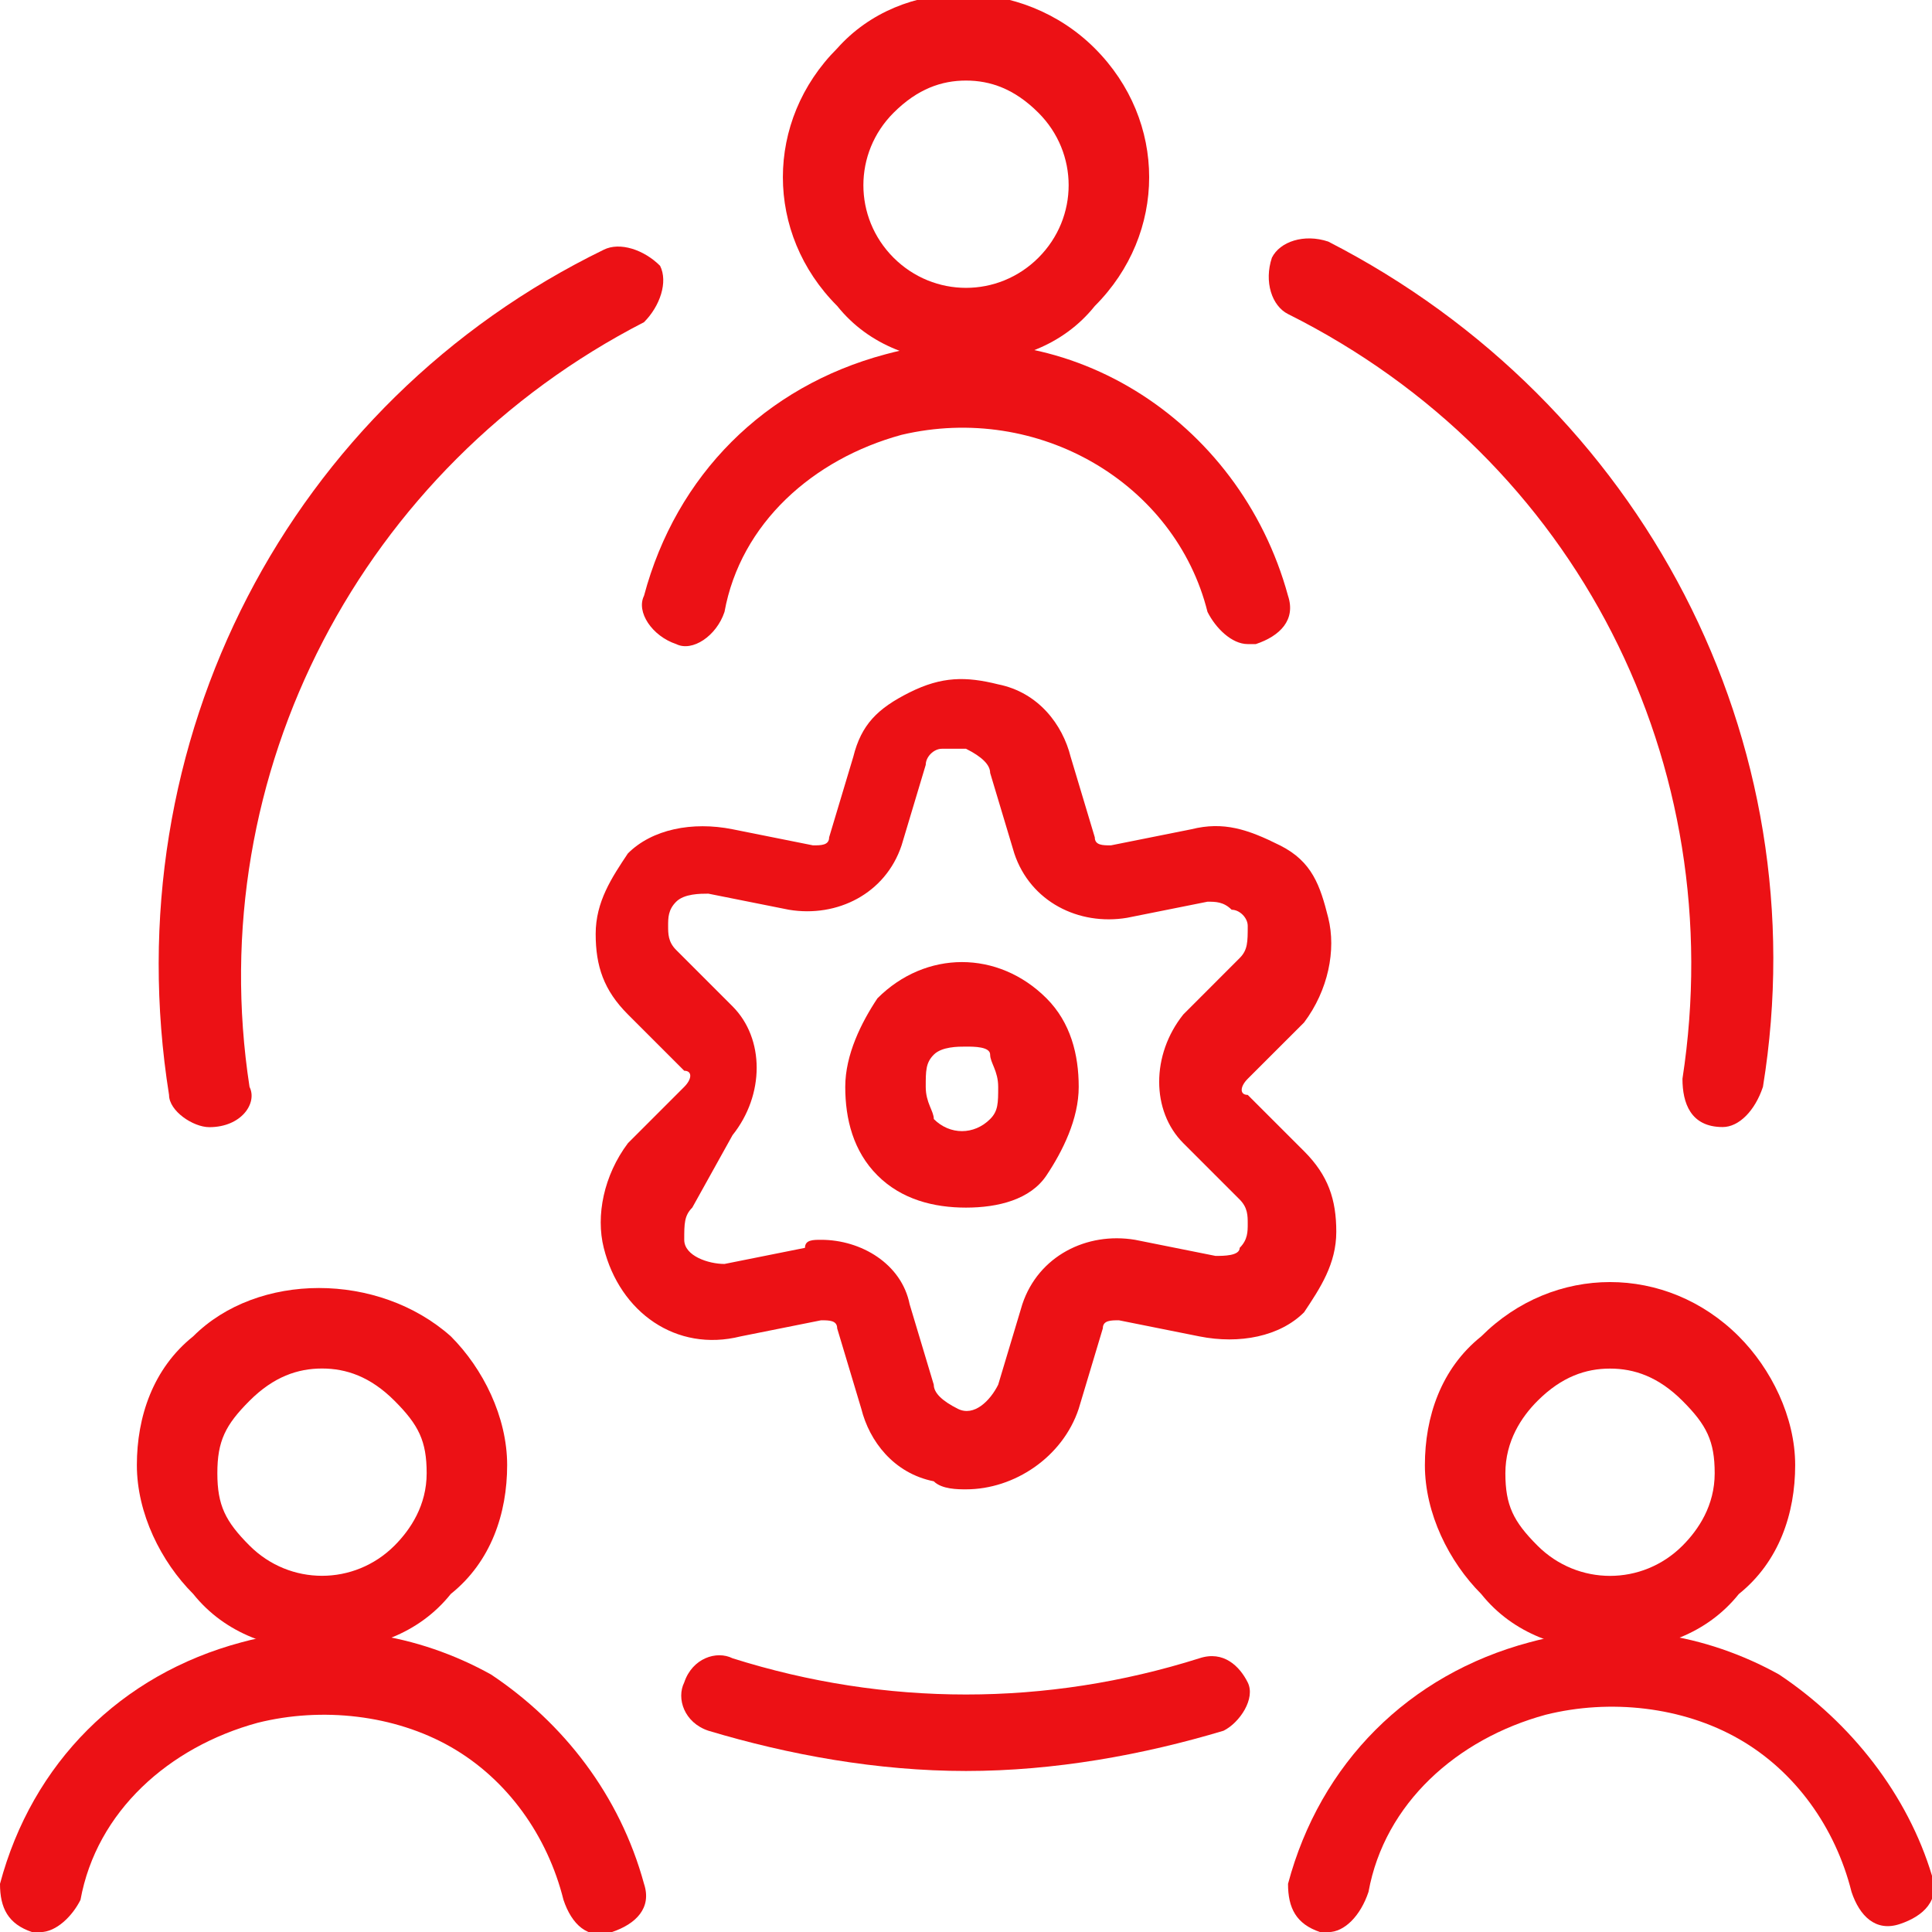
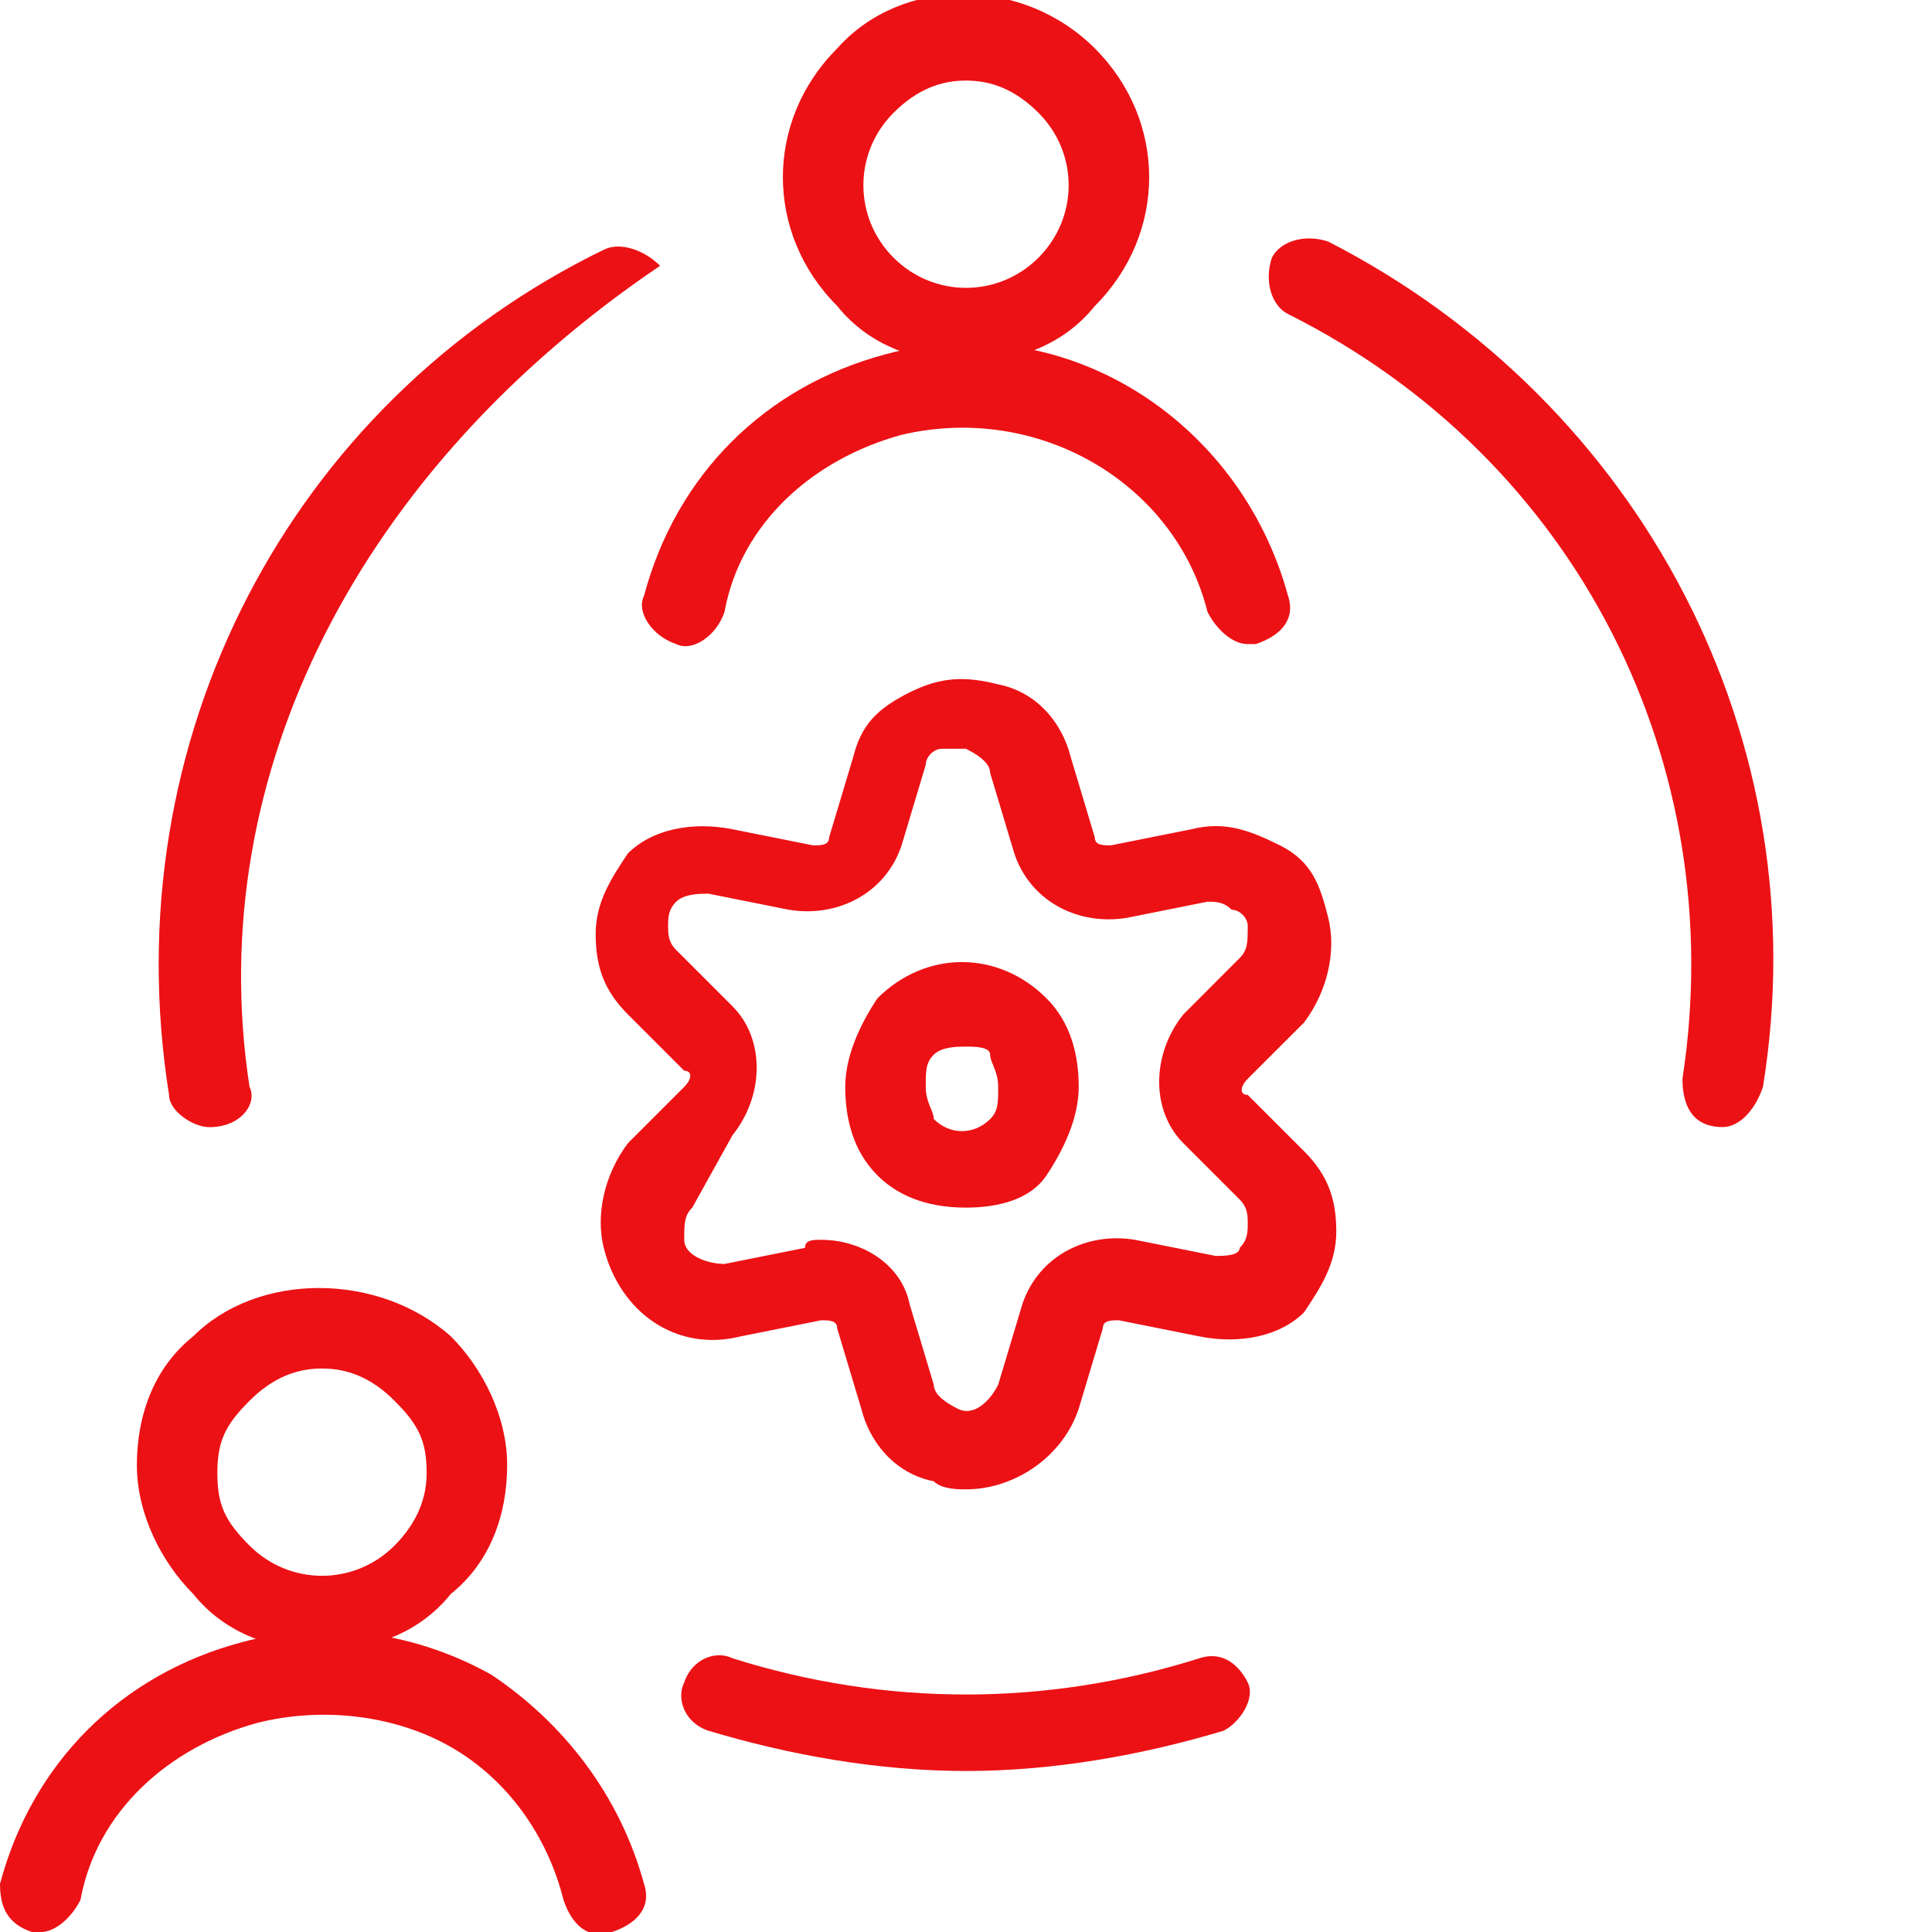
<svg xmlns="http://www.w3.org/2000/svg" width="50" height="50" viewBox="0 0 50 50" fill="none">
  <rect x="0" y="0" width="50" height="50" fill="#333333" stroke="none" />
  <g clip-path="url(#clip0)">
    <rect width="50" height="50" fill="white" />
    <rect width="50" height="50" fill="white" />
    <path d="M25 31.253C24.167 31.253 23.333 31.044 22.708 30.419C22.083 29.794 21.875 28.961 21.875 28.128C21.875 27.294 22.292 26.461 22.708 25.836C23.958 24.586 25.833 24.586 27.083 25.836C27.708 26.461 27.917 27.294 27.917 28.128C27.917 28.961 27.5 29.794 27.083 30.419C26.667 31.044 25.833 31.253 25 31.253ZM25 27.086C24.792 27.086 24.375 27.086 24.167 27.294C23.958 27.503 23.958 27.711 23.958 28.128C23.958 28.544 24.167 28.753 24.167 28.961C24.583 29.378 25.208 29.378 25.625 28.961C25.833 28.753 25.833 28.544 25.833 28.128C25.833 27.711 25.625 27.503 25.625 27.294C25.625 27.086 25.208 27.086 25 27.086Z" fill="#EC1115" />
    <path d="M25 38.544C24.791 38.544 24.375 38.544 24.166 38.336C23.125 38.128 22.5 37.294 22.291 36.461L21.666 34.378C21.666 34.169 21.458 34.169 21.25 34.169L19.166 34.586C17.5 35.003 16.041 33.961 15.625 32.294C15.416 31.461 15.625 30.419 16.25 29.586L17.708 28.128C17.916 27.919 17.916 27.711 17.708 27.711L16.25 26.253C15.625 25.628 15.416 25.003 15.416 24.169C15.416 23.336 15.833 22.711 16.25 22.086C16.875 21.461 17.916 21.253 18.958 21.461L21.041 21.878C21.25 21.878 21.458 21.878 21.458 21.669L22.083 19.586C22.291 18.753 22.708 18.336 23.541 17.919C24.375 17.503 25 17.503 25.833 17.711C26.875 17.919 27.5 18.753 27.708 19.586L28.333 21.669C28.333 21.878 28.541 21.878 28.75 21.878L30.833 21.461C31.666 21.253 32.291 21.461 33.125 21.878C33.958 22.294 34.166 22.919 34.375 23.753C34.583 24.586 34.375 25.628 33.75 26.461L32.291 27.919C32.083 28.128 32.083 28.336 32.291 28.336L33.75 29.794C34.375 30.419 34.583 31.044 34.583 31.878C34.583 32.711 34.166 33.336 33.75 33.961C33.125 34.586 32.083 34.794 31.041 34.586L28.958 34.169C28.75 34.169 28.541 34.169 28.541 34.378L27.916 36.461C27.5 37.711 26.25 38.544 25 38.544ZM21.25 32.086C22.291 32.086 23.333 32.711 23.541 33.753L24.166 35.836C24.166 36.044 24.375 36.253 24.791 36.461C25.208 36.669 25.625 36.253 25.833 35.836L26.458 33.753C26.875 32.503 28.125 31.878 29.375 32.086L31.458 32.503C31.666 32.503 32.083 32.503 32.083 32.294C32.291 32.086 32.291 31.878 32.291 31.669C32.291 31.461 32.291 31.253 32.083 31.044L30.625 29.586C29.791 28.753 29.791 27.294 30.625 26.253L32.083 24.794C32.291 24.586 32.291 24.378 32.291 23.961C32.291 23.753 32.083 23.544 31.875 23.544C31.666 23.336 31.458 23.336 31.25 23.336L29.166 23.753C27.916 23.961 26.666 23.336 26.25 22.086L25.625 20.003C25.625 19.794 25.416 19.586 25 19.378C24.791 19.378 24.583 19.378 24.375 19.378C24.166 19.378 23.958 19.586 23.958 19.794L23.333 21.878C22.916 23.128 21.666 23.753 20.416 23.544L18.333 23.128C18.125 23.128 17.708 23.128 17.5 23.336C17.291 23.544 17.291 23.753 17.291 23.961C17.291 24.169 17.291 24.378 17.5 24.586L18.958 26.044C19.791 26.878 19.791 28.336 18.958 29.378L17.916 31.253C17.708 31.461 17.708 31.669 17.708 32.086C17.708 32.503 18.333 32.711 18.75 32.711L20.833 32.294C20.833 32.086 21.041 32.086 21.25 32.086Z" fill="#EC1115" />
    <path d="M25 9.377C23.75 9.377 22.5 8.96 21.667 7.919C19.792 6.044 19.792 3.127 21.667 1.252C23.334 -0.623 26.459 -0.623 28.334 1.252C30.209 3.127 30.209 6.044 28.334 7.919C27.5 8.96 26.25 9.377 25 9.377ZM25 2.085C24.375 2.085 23.75 2.294 23.125 2.919C22.084 3.96 22.084 5.627 23.125 6.669C24.167 7.71 25.834 7.71 26.875 6.669C27.917 5.627 27.917 3.96 26.875 2.919C26.25 2.294 25.625 2.085 25 2.085Z" fill="#EC1115" />
    <path d="M32.292 16.669C31.875 16.669 31.459 16.253 31.25 15.836C30.417 12.503 26.875 10.419 23.334 11.253C21.042 11.878 19.167 13.544 18.75 15.836C18.542 16.461 17.917 16.878 17.5 16.669C16.875 16.461 16.459 15.836 16.667 15.419C17.5 12.294 19.792 10.003 22.917 9.169C27.5 7.919 32.084 10.836 33.334 15.419C33.542 16.044 33.125 16.461 32.5 16.669H32.292Z" fill="#EC1115" />
-     <path d="M41.667 42.711C40.417 42.711 39.167 42.294 38.334 41.253C37.501 40.419 36.876 39.169 36.876 37.919C36.876 36.669 37.292 35.419 38.334 34.586C40.209 32.711 43.126 32.711 45.001 34.586C45.834 35.419 46.459 36.669 46.459 37.919C46.459 39.169 46.042 40.419 45.001 41.253C44.167 42.294 42.917 42.711 41.667 42.711ZM41.667 35.419C41.042 35.419 40.417 35.628 39.792 36.253C39.376 36.669 38.959 37.294 38.959 38.128C38.959 38.961 39.167 39.378 39.792 40.003C40.834 41.044 42.501 41.044 43.542 40.003C43.959 39.586 44.376 38.961 44.376 38.128C44.376 37.294 44.167 36.878 43.542 36.253C42.917 35.628 42.292 35.419 41.667 35.419Z" fill="#EC1115" />
-     <path d="M34.375 50.003H34.167C33.542 49.794 33.334 49.378 33.334 48.753C34.167 45.628 36.459 43.336 39.584 42.503C41.875 41.878 44.167 42.294 46.042 43.336C47.917 44.586 49.375 46.461 50 48.544C50.209 49.169 49.792 49.586 49.167 49.794C48.542 50.003 48.125 49.586 47.917 48.961C47.5 47.294 46.459 45.836 45 45.003C43.542 44.169 41.667 43.961 40 44.378C37.709 45.003 35.834 46.669 35.417 48.961C35.209 49.586 34.792 50.003 34.375 50.003Z" fill="#EC1115" />
    <path d="M8.334 42.709C7.084 42.709 5.834 42.292 5 41.251C4.167 40.417 3.542 39.167 3.542 37.917C3.542 36.667 3.959 35.417 5 34.584C6.667 32.917 9.792 32.917 11.667 34.584C12.5 35.417 13.125 36.667 13.125 37.917C13.125 39.167 12.709 40.417 11.667 41.251C10.834 42.292 9.584 42.709 8.334 42.709ZM8.334 35.417C7.709 35.417 7.084 35.626 6.459 36.251C5.834 36.876 5.625 37.292 5.625 38.126C5.625 38.959 5.834 39.376 6.459 40.001C7.5 41.042 9.167 41.042 10.209 40.001C10.625 39.584 11.042 38.959 11.042 38.126C11.042 37.292 10.834 36.876 10.209 36.251C9.584 35.626 8.959 35.417 8.334 35.417Z" fill="#EC1115" />
    <path d="M1.042 50.003H0.833C0.208 49.794 0 49.378 0 48.753C0.833 45.628 3.125 43.336 6.25 42.503C8.542 41.878 10.833 42.294 12.708 43.336C14.583 44.586 16.042 46.461 16.667 48.753C16.875 49.378 16.458 49.794 15.833 50.003C15.208 50.211 14.792 49.794 14.583 49.169C14.167 47.503 13.125 46.044 11.667 45.211C10.208 44.378 8.333 44.169 6.667 44.586C4.375 45.211 2.5 46.878 2.083 49.169C1.875 49.586 1.458 50.003 1.042 50.003Z" fill="#EC1115" />
    <path d="M25 45.833C22.708 45.833 20.416 45.416 18.333 44.791C17.708 44.583 17.5 43.958 17.708 43.541C17.916 42.916 18.541 42.708 18.958 42.916C22.916 44.166 27.083 44.166 31.041 42.916C31.666 42.708 32.083 43.124 32.291 43.541C32.5 43.958 32.083 44.583 31.666 44.791C29.583 45.416 27.291 45.833 25 45.833Z" fill="#EC1115" />
    <path d="M44.583 29.168C44.583 29.168 44.375 29.168 44.583 29.168C43.75 29.168 43.542 28.543 43.542 27.918C44.792 19.793 40.833 11.877 33.333 8.127C32.917 7.918 32.708 7.293 32.917 6.668C33.125 6.252 33.75 6.043 34.375 6.252C42.5 10.418 47.083 19.168 45.625 28.127C45.417 28.752 45 29.168 44.583 29.168Z" fill="#EC1115" />
-     <path d="M5.417 29.171C5 29.171 4.375 28.754 4.375 28.338C2.917 19.171 7.5 10.421 15.625 6.463C16.042 6.254 16.667 6.463 17.083 6.879C17.292 7.296 17.083 7.921 16.667 8.338C9.375 12.088 5.208 20.004 6.458 28.129C6.667 28.546 6.25 29.171 5.417 29.171C5.625 29.171 5.417 29.171 5.417 29.171Z" fill="#EC1115" />
+     <path d="M5.417 29.171C5 29.171 4.375 28.754 4.375 28.338C2.917 19.171 7.5 10.421 15.625 6.463C16.042 6.254 16.667 6.463 17.083 6.879C9.375 12.088 5.208 20.004 6.458 28.129C6.667 28.546 6.25 29.171 5.417 29.171C5.625 29.171 5.417 29.171 5.417 29.171Z" fill="#EC1115" />
  </g>
  <defs>
    <clipPath id="clip0">
      <rect width="50" height="50" fill="white" />
    </clipPath>
  </defs>
</svg>